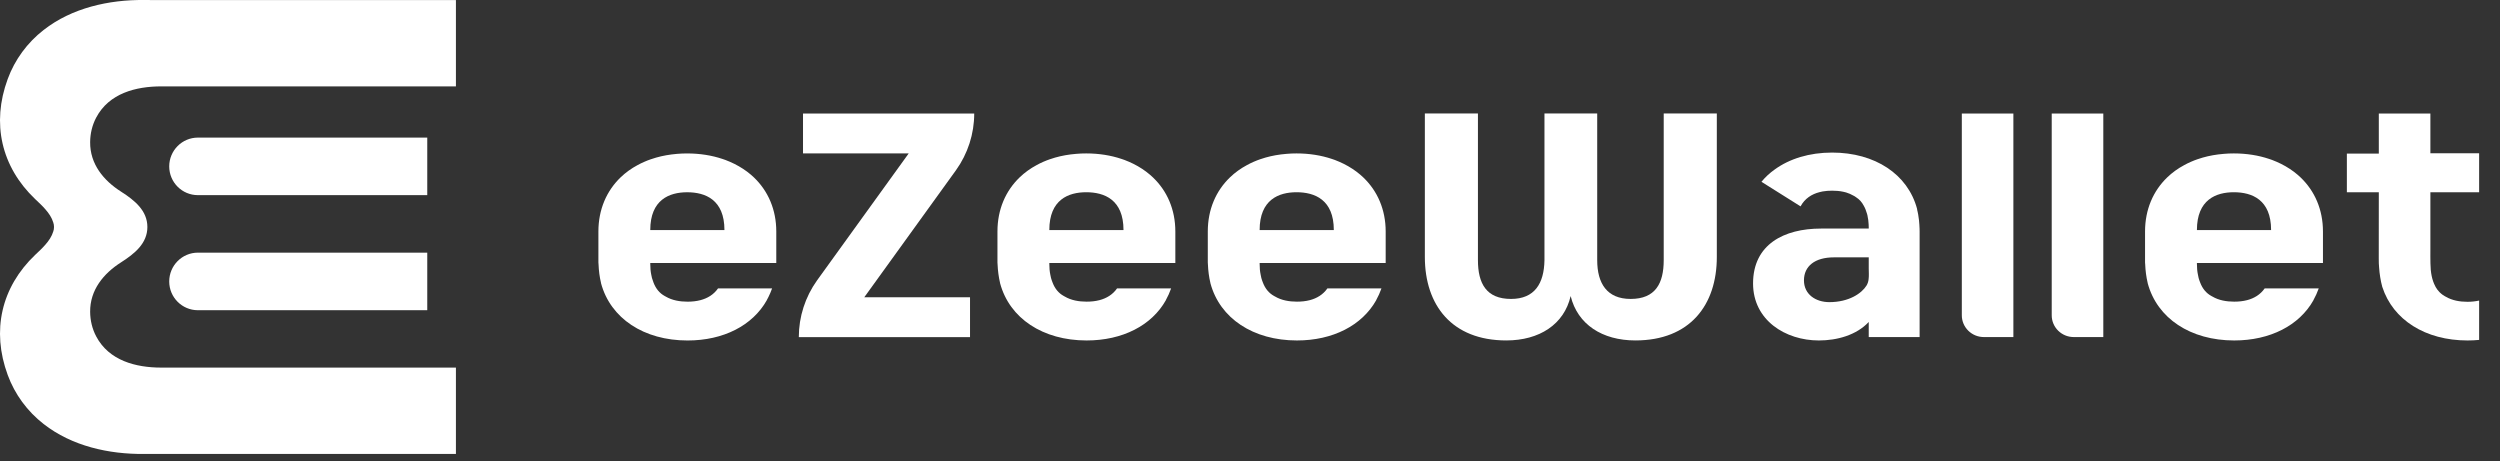
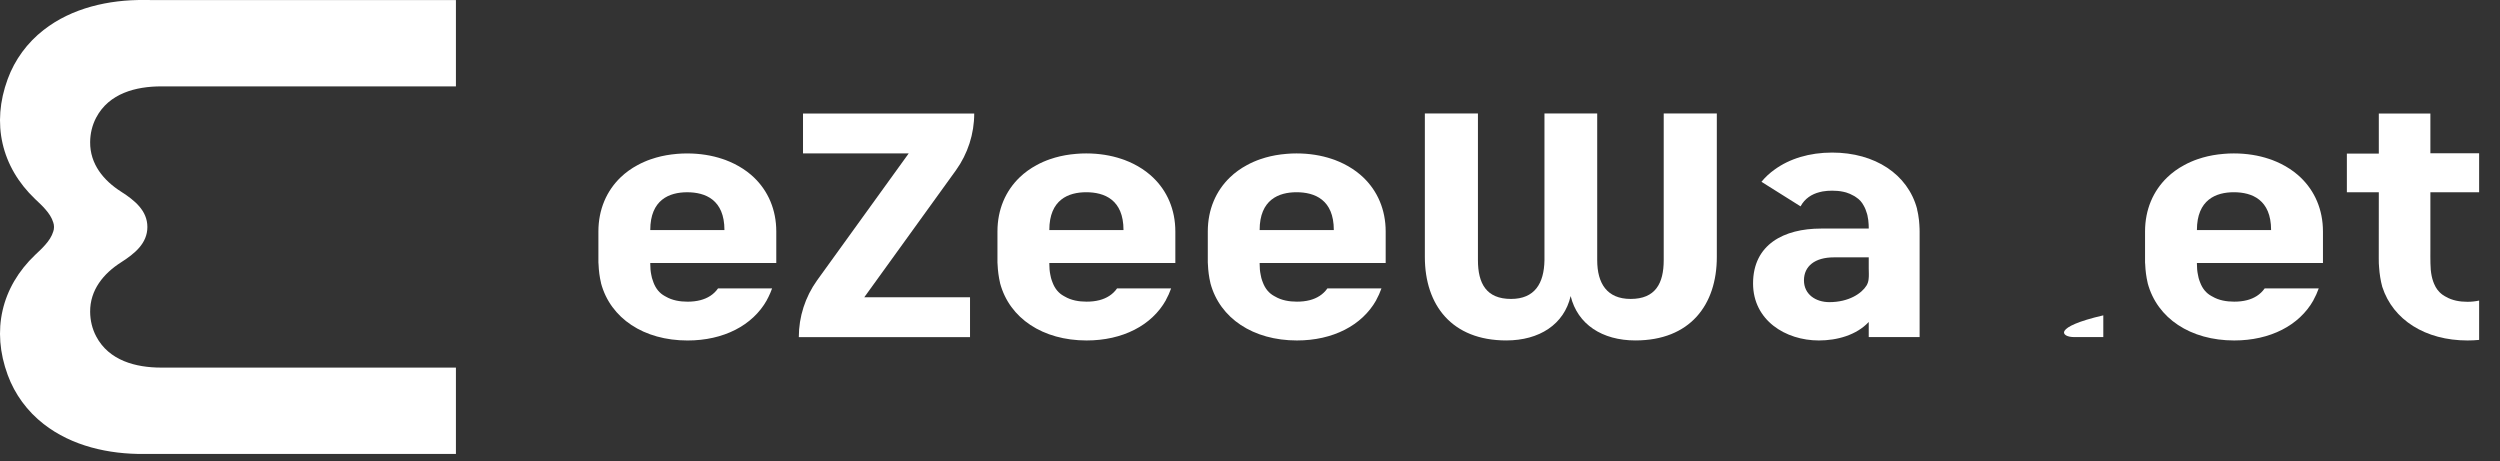
<svg xmlns="http://www.w3.org/2000/svg" width="103" height="19" viewBox="0 0 103 19" fill="none">
  <rect x="0" y="0" width="103" height="19" fill="#333333" stroke="none" />
  <path fill-rule="evenodd" clip-rule="evenodd" d="M67.378 14.026C66.014 14.026 64.995 13.366 64.711 12.197C64.441 13.366 63.422 14.026 62.059 14.026C59.813 14.026 58.704 12.568 58.704 10.588V4.676H60.891V10.719C60.891 11.678 61.235 12.316 62.255 12.316C63.228 12.316 63.617 11.678 63.632 10.719V4.676H65.805V10.719C65.805 11.678 66.209 12.316 67.182 12.316C68.202 12.316 68.545 11.678 68.545 10.719V4.676H70.733V10.588C70.733 12.568 69.625 14.026 67.378 14.026Z" fill="white" />
  <path fill-rule="evenodd" clip-rule="evenodd" d="M39.385 7.015C39.875 6.332 40.138 5.514 40.138 4.677H33.084V6.32H37.439L33.664 11.55C33.174 12.234 32.911 13.052 32.911 13.889H39.965V12.246H35.609L39.385 7.015Z" fill="white" />
  <path fill-rule="evenodd" clip-rule="evenodd" d="M100.132 7.92V10.282C100.132 10.468 100.129 10.659 100.134 10.845C100.137 11.222 100.199 11.543 100.333 11.792L100.346 11.82C100.392 11.902 100.447 11.976 100.511 12.039C100.553 12.08 100.594 12.116 100.643 12.151C100.666 12.169 100.692 12.184 100.72 12.199L100.728 12.204L100.762 12.222C101.027 12.38 101.347 12.434 101.66 12.434C101.82 12.434 101.983 12.418 102.14 12.383V14.004C101.985 14.02 101.825 14.027 101.66 14.027C99.928 14.027 98.591 13.18 98.152 11.825L98.147 11.81C98.08 11.558 98.036 11.288 98.018 11.006C98.018 10.952 98.01 10.899 98.007 10.845V10.832C98.005 10.774 98.005 10.715 98.005 10.657C98.007 10.03 98.007 7.92 98.007 7.92H96.691V6.328H98.007V4.677H100.132V6.315H102.14V7.92H100.132Z" fill="white" />
  <path fill-rule="evenodd" clip-rule="evenodd" d="M47.507 7.315C47.466 7.277 47.424 7.238 47.38 7.2C47.178 7.026 46.948 6.876 46.697 6.75C46.578 6.692 46.456 6.638 46.326 6.589C46.288 6.577 46.249 6.561 46.207 6.548C45.767 6.4 45.277 6.321 44.752 6.321C44.612 6.321 44.472 6.326 44.337 6.339C44.263 6.344 44.188 6.354 44.112 6.362C43.814 6.4 43.535 6.464 43.271 6.556H43.268C43.17 6.589 43.074 6.628 42.98 6.668C42.887 6.709 42.797 6.753 42.709 6.802C42.447 6.942 42.214 7.111 42.01 7.307C41.434 7.861 41.095 8.625 41.095 9.539V10.812C41.098 10.837 41.1 10.865 41.1 10.891C41.111 11.154 41.145 11.409 41.201 11.652L41.204 11.67C41.592 13.116 42.967 14.027 44.767 14.027C46.249 14.027 47.448 13.409 48.033 12.37V12.365C48.118 12.211 48.191 12.05 48.25 11.882H46.023C45.842 12.142 45.583 12.291 45.303 12.365C45.13 12.411 44.946 12.428 44.767 12.428C44.454 12.428 44.133 12.375 43.866 12.216L43.833 12.198C43.61 12.078 43.459 11.887 43.367 11.644C43.343 11.583 43.32 11.519 43.302 11.453C43.291 11.409 43.281 11.364 43.273 11.317C43.245 11.184 43.232 11.036 43.232 10.87V10.835H48.424V9.539C48.424 8.633 48.085 7.869 47.507 7.315ZM43.232 9.478C43.232 8.224 44.021 7.92 44.752 7.92C45.498 7.92 46.288 8.224 46.288 9.478H43.232Z" fill="white" />
  <path fill-rule="evenodd" clip-rule="evenodd" d="M79.086 9.422C79.084 9.307 79.073 9.192 79.063 9.076C79.053 8.998 79.043 8.921 79.03 8.843C79.022 8.805 79.015 8.766 79.007 8.728C79.002 8.693 78.984 8.653 78.984 8.617L78.982 8.6C78.601 7.181 77.251 6.286 75.484 6.286C74.549 6.286 73.731 6.537 73.111 6.988C72.907 7.133 72.727 7.301 72.572 7.49L74.183 8.502C74.359 8.176 74.646 7.998 74.959 7.918C75.002 7.906 75.045 7.895 75.088 7.888C75.218 7.865 75.352 7.856 75.484 7.856C75.637 7.856 75.795 7.868 75.945 7.901C75.983 7.908 76.018 7.918 76.056 7.928C76.166 7.961 76.27 8.006 76.369 8.064L76.402 8.081L76.41 8.086C76.433 8.098 76.453 8.111 76.473 8.129C76.608 8.214 76.712 8.332 76.786 8.475C76.804 8.5 76.817 8.525 76.826 8.55C76.839 8.575 76.849 8.6 76.859 8.625C76.882 8.685 76.905 8.748 76.923 8.813C76.936 8.856 76.946 8.901 76.951 8.946C76.959 8.978 76.964 9.011 76.969 9.046L76.972 9.059C76.981 9.124 76.987 9.192 76.989 9.262C76.992 9.302 76.992 9.342 76.992 9.382V9.417H75.025C73.505 9.417 72.226 10.066 72.226 11.678C72.226 13.195 73.561 14.027 74.938 14.027C75.688 14.027 76.488 13.807 76.992 13.265V13.887H79.088V9.543C79.088 9.502 79.088 9.462 79.086 9.422ZM76.987 11.495C76.979 11.591 76.951 11.681 76.9 11.766C76.7 12.087 76.176 12.448 75.37 12.448C74.811 12.448 74.323 12.132 74.323 11.55C74.323 10.971 74.768 10.603 75.558 10.603H76.992V11.077C76.992 11.212 77.005 11.355 76.987 11.495Z" fill="white" />
  <path fill-rule="evenodd" clip-rule="evenodd" d="M31.067 7.315C31.025 7.277 30.984 7.239 30.94 7.2C30.738 7.027 30.507 6.876 30.256 6.751C30.137 6.692 30.015 6.639 29.886 6.59C29.847 6.577 29.808 6.562 29.767 6.549C29.326 6.401 28.837 6.322 28.311 6.322C28.172 6.322 28.031 6.327 27.897 6.339C27.822 6.344 27.747 6.355 27.671 6.363C27.374 6.401 27.094 6.465 26.83 6.557H26.827C26.729 6.59 26.633 6.628 26.54 6.669C26.447 6.71 26.356 6.753 26.268 6.802C26.006 6.942 25.773 7.111 25.569 7.307C24.994 7.862 24.654 8.626 24.654 9.54V10.812C24.657 10.838 24.66 10.866 24.66 10.891C24.67 11.155 24.703 11.41 24.761 11.652L24.763 11.67C25.152 13.116 26.527 14.028 28.327 14.028C29.808 14.028 31.007 13.41 31.592 12.37V12.365C31.616 12.322 31.639 12.279 31.66 12.236C31.717 12.122 31.767 12.004 31.81 11.882H29.583C29.401 12.143 29.142 12.291 28.863 12.365C28.689 12.411 28.506 12.429 28.327 12.429C28.013 12.429 27.692 12.375 27.425 12.217L27.392 12.199C27.169 12.079 27.019 11.887 26.926 11.645C26.902 11.583 26.879 11.519 26.861 11.453C26.851 11.41 26.84 11.364 26.832 11.318C26.804 11.185 26.791 11.037 26.791 10.871V10.835H31.983V9.54C31.983 8.633 31.644 7.87 31.067 7.315ZM26.791 9.479C26.791 8.225 27.581 7.921 28.311 7.921C29.057 7.921 29.847 8.225 29.847 9.479H26.791Z" fill="white" />
  <path fill-rule="evenodd" clip-rule="evenodd" d="M56.173 7.315C56.131 7.277 56.09 7.238 56.046 7.2C55.844 7.026 55.613 6.876 55.362 6.75C55.243 6.692 55.122 6.638 54.992 6.589C54.953 6.577 54.914 6.561 54.873 6.548C54.432 6.4 53.943 6.321 53.417 6.321C53.278 6.321 53.138 6.326 53.003 6.339C52.928 6.344 52.853 6.354 52.778 6.362C52.48 6.4 52.2 6.464 51.936 6.556H51.933C51.835 6.589 51.739 6.628 51.646 6.668C51.553 6.709 51.462 6.753 51.374 6.802C51.112 6.942 50.879 7.111 50.675 7.307C50.1 7.861 49.761 8.625 49.761 9.539V10.812C49.764 10.837 49.766 10.865 49.766 10.891C49.776 11.154 49.81 11.409 49.867 11.652L49.87 11.67C50.258 13.116 51.633 14.027 53.433 14.027C54.914 14.027 56.113 13.409 56.699 12.37V12.365C56.784 12.211 56.857 12.05 56.916 11.882H54.689C54.508 12.142 54.249 12.291 53.969 12.365C53.795 12.411 53.612 12.428 53.433 12.428C53.12 12.428 52.798 12.375 52.532 12.216L52.498 12.198C52.276 12.078 52.125 11.887 52.032 11.644C52.008 11.583 51.985 11.519 51.967 11.453C51.957 11.409 51.947 11.364 51.939 11.317C51.91 11.184 51.897 11.036 51.897 10.87V10.835H57.09V9.539C57.09 8.633 56.75 7.869 56.173 7.315ZM51.897 9.478C51.897 8.224 52.687 7.92 53.417 7.92C54.163 7.92 54.953 8.224 54.953 9.478H51.897Z" fill="white" />
  <path fill-rule="evenodd" clip-rule="evenodd" d="M94.789 7.315C94.747 7.277 94.706 7.238 94.662 7.2C94.46 7.026 94.229 6.876 93.978 6.75C93.859 6.692 93.738 6.638 93.608 6.589C93.569 6.577 93.53 6.561 93.489 6.548C93.049 6.4 92.559 6.321 92.033 6.321C91.894 6.321 91.754 6.326 91.619 6.339C91.544 6.344 91.469 6.354 91.394 6.362C91.096 6.4 90.816 6.464 90.552 6.556H90.549C90.451 6.589 90.355 6.628 90.262 6.668C90.169 6.709 90.078 6.753 89.99 6.802C89.728 6.942 89.495 7.111 89.291 7.307C88.716 7.861 88.376 8.625 88.376 9.539V10.812C88.379 10.837 88.382 10.865 88.382 10.891C88.392 11.154 88.426 11.409 88.483 11.652L88.486 11.67C88.874 13.116 90.249 14.027 92.049 14.027C93.53 14.027 94.729 13.409 95.314 12.37V12.365C95.4 12.211 95.472 12.05 95.532 11.882H93.305C93.124 12.142 92.865 12.291 92.585 12.365C92.411 12.411 92.228 12.428 92.049 12.428C91.736 12.428 91.414 12.375 91.148 12.216L91.114 12.198C90.891 12.078 90.741 11.887 90.648 11.644C90.624 11.583 90.601 11.519 90.583 11.453C90.573 11.409 90.562 11.364 90.555 11.317C90.526 11.184 90.513 11.036 90.513 10.87V10.835H95.706V9.539C95.706 8.633 95.366 7.869 94.789 7.315ZM90.513 9.478C90.513 8.224 91.303 7.92 92.033 7.92C92.779 7.92 93.569 8.224 93.569 9.478H90.513Z" fill="white" />
-   <path fill-rule="evenodd" clip-rule="evenodd" d="M81.735 13.887H82.951V4.677H80.827V12.992C80.827 13.486 81.234 13.887 81.735 13.887Z" fill="white" />
-   <path fill-rule="evenodd" clip-rule="evenodd" d="M85.439 13.887H86.656V4.677H84.531V12.992C84.531 13.486 84.938 13.887 85.439 13.887Z" fill="white" />
-   <path fill-rule="evenodd" clip-rule="evenodd" d="M6.972 11.596C6.972 12.251 7.501 12.781 8.154 12.781H17.603V10.409H8.154C7.501 10.409 6.972 10.942 6.972 11.596Z" fill="white" />
-   <path fill-rule="evenodd" clip-rule="evenodd" d="M17.603 5.669H8.154C7.501 5.669 6.972 6.202 6.972 6.855C6.972 7.511 7.501 8.04 8.154 8.04H17.603V5.669Z" fill="white" />
+   <path fill-rule="evenodd" clip-rule="evenodd" d="M85.439 13.887H86.656V4.677V12.992C84.531 13.486 84.938 13.887 85.439 13.887Z" fill="white" />
  <path fill-rule="evenodd" clip-rule="evenodd" d="M3.964 4.843C3.798 5.155 3.717 5.504 3.714 5.857C3.706 6.757 4.265 7.437 4.993 7.899C5.546 8.253 6.072 8.677 6.072 9.352C6.072 10.027 5.546 10.452 4.993 10.805C4.265 11.267 3.706 11.947 3.714 12.847C3.717 13.2 3.798 13.549 3.964 13.861C4.491 14.859 5.596 15.145 6.644 15.145H18.784V18.701H6.452C6.282 18.701 6.11 18.702 5.939 18.703C4.485 18.717 2.963 18.38 1.797 17.469C1.126 16.946 0.61 16.247 0.317 15.447C-0.355 13.623 0.051 11.832 1.45 10.5C1.593 10.364 1.74 10.231 1.869 10.081C2.011 9.919 2.134 9.742 2.196 9.533C2.214 9.475 2.225 9.431 2.225 9.352C2.225 9.276 2.214 9.229 2.196 9.17C2.134 8.962 2.011 8.785 1.869 8.623C1.74 8.473 1.593 8.34 1.45 8.204C0.051 6.872 -0.355 5.081 0.317 3.257C0.61 2.457 1.126 1.758 1.797 1.235C2.963 0.324 4.485 -0.013 5.939 0C6.11 0.002 6.282 0.003 6.452 0.003H18.784V3.559H6.644C5.596 3.559 4.491 3.845 3.964 4.843Z" fill="white" />
</svg>